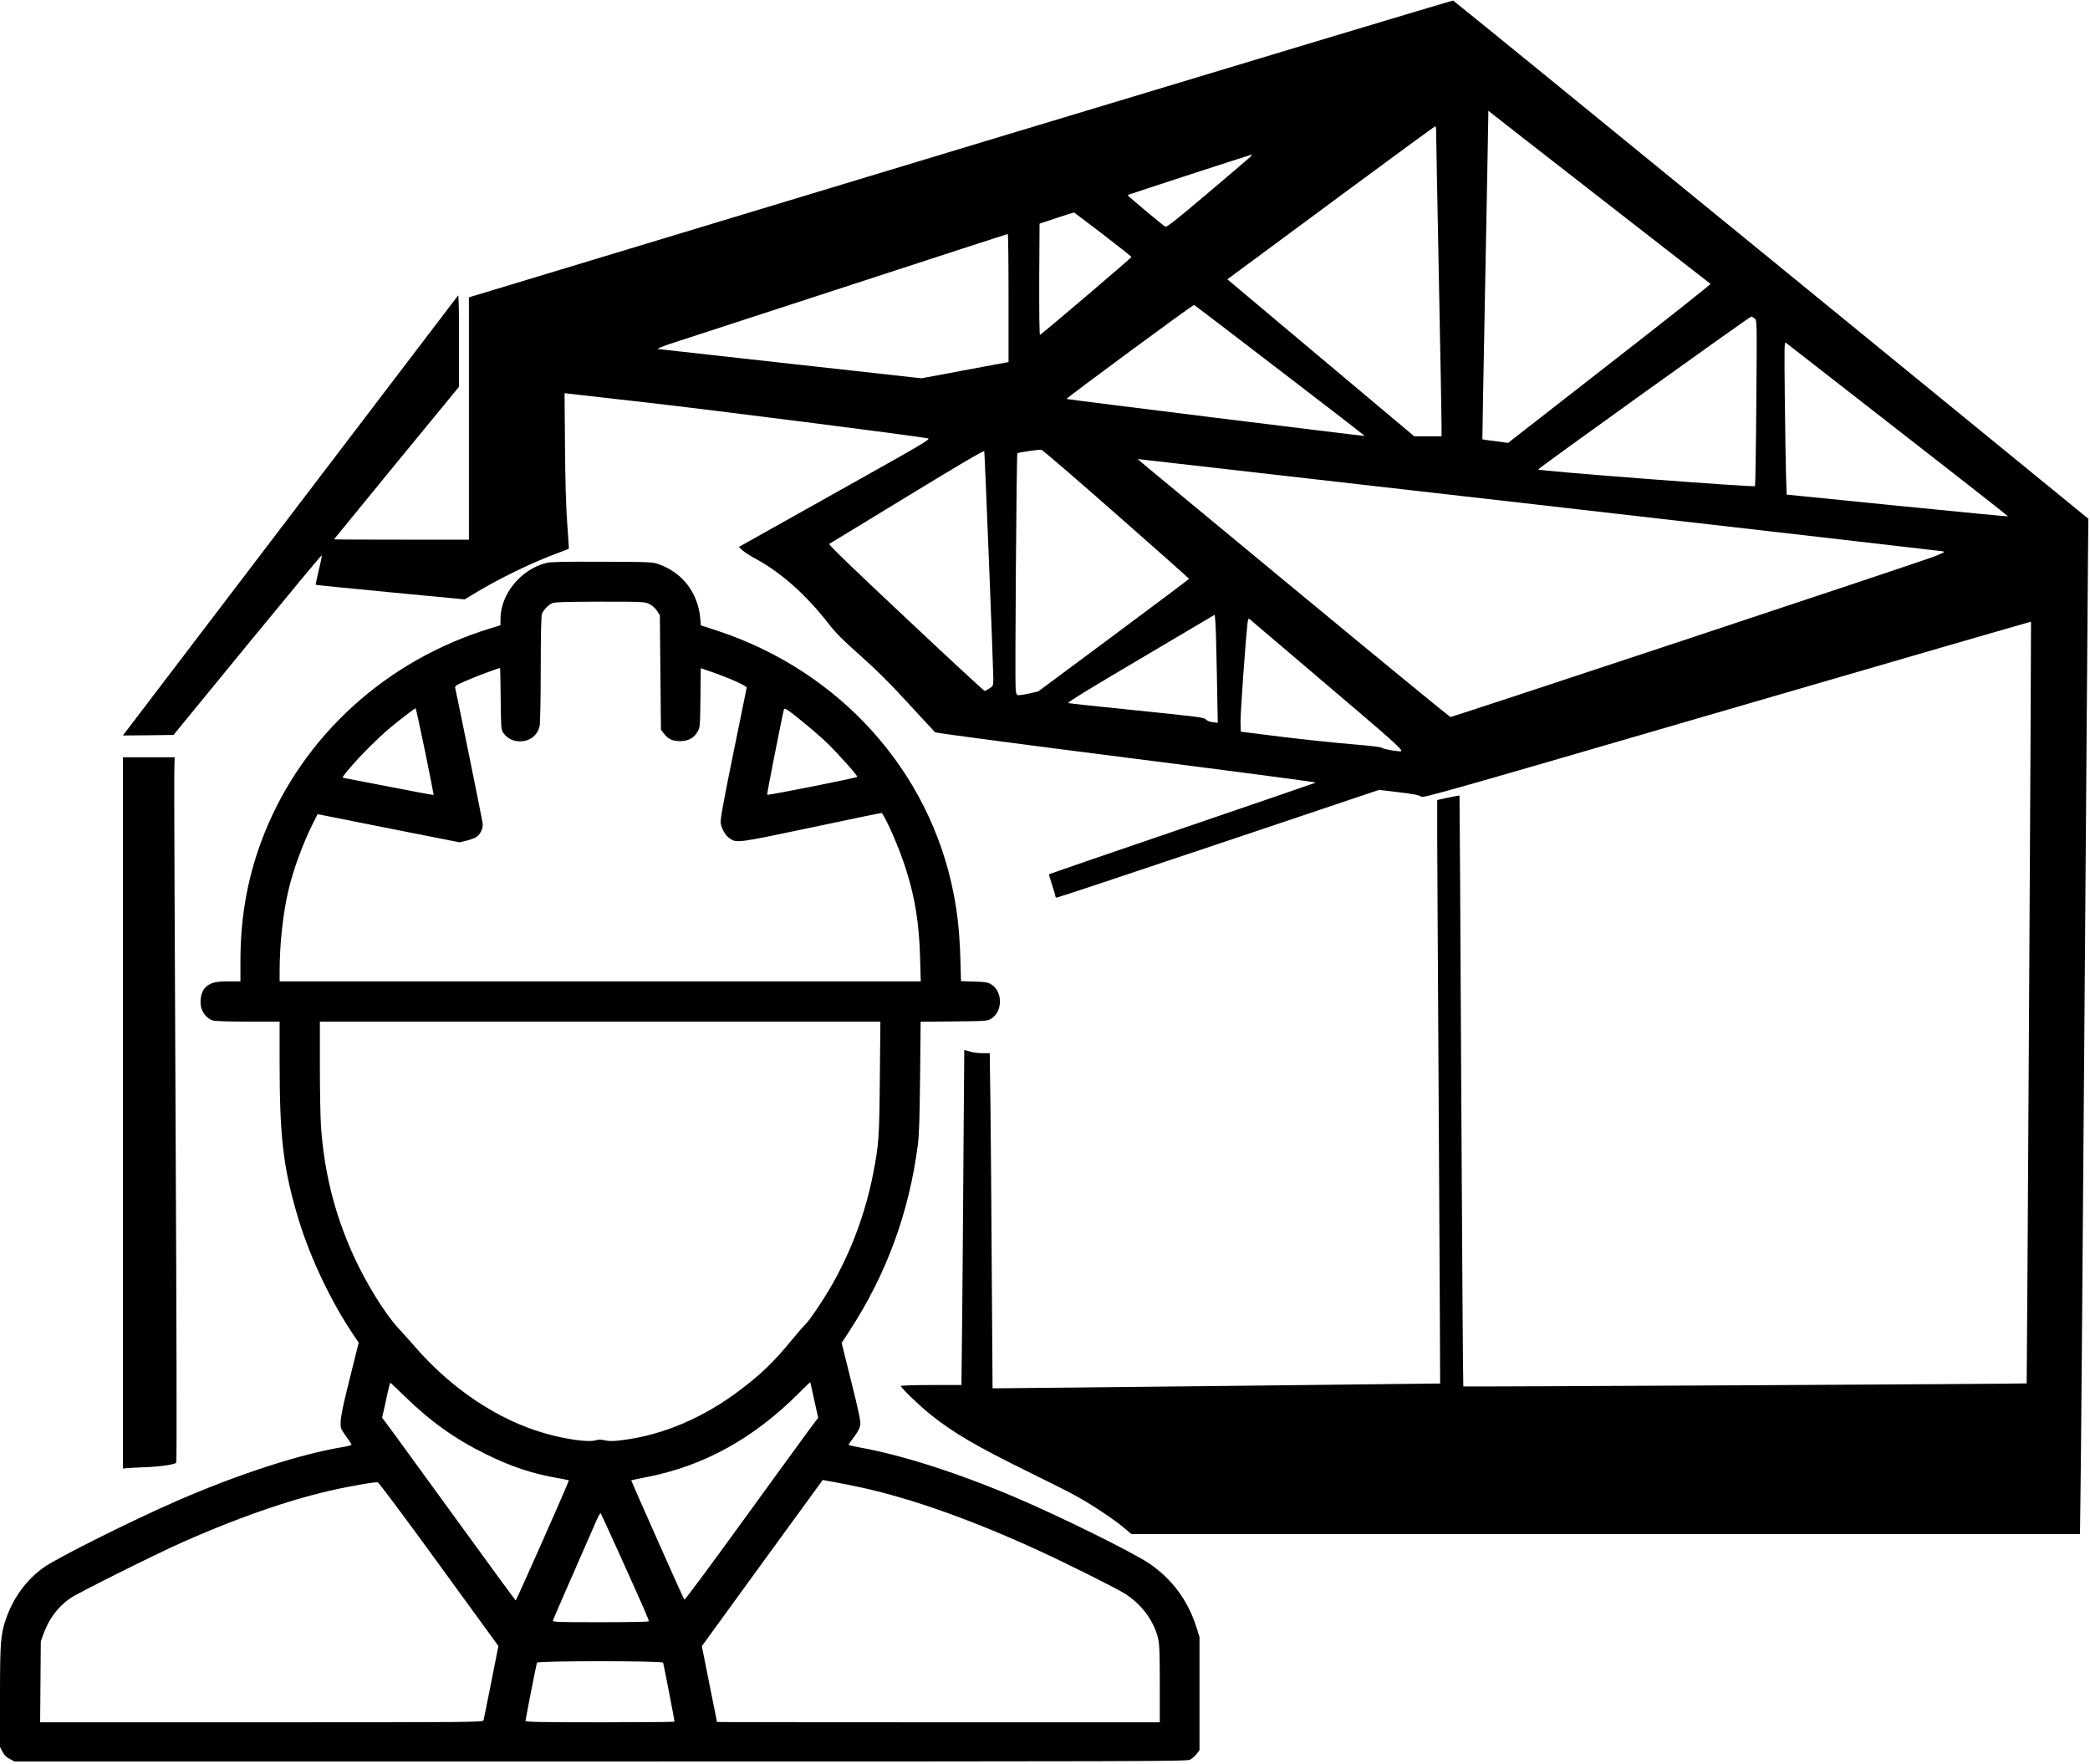
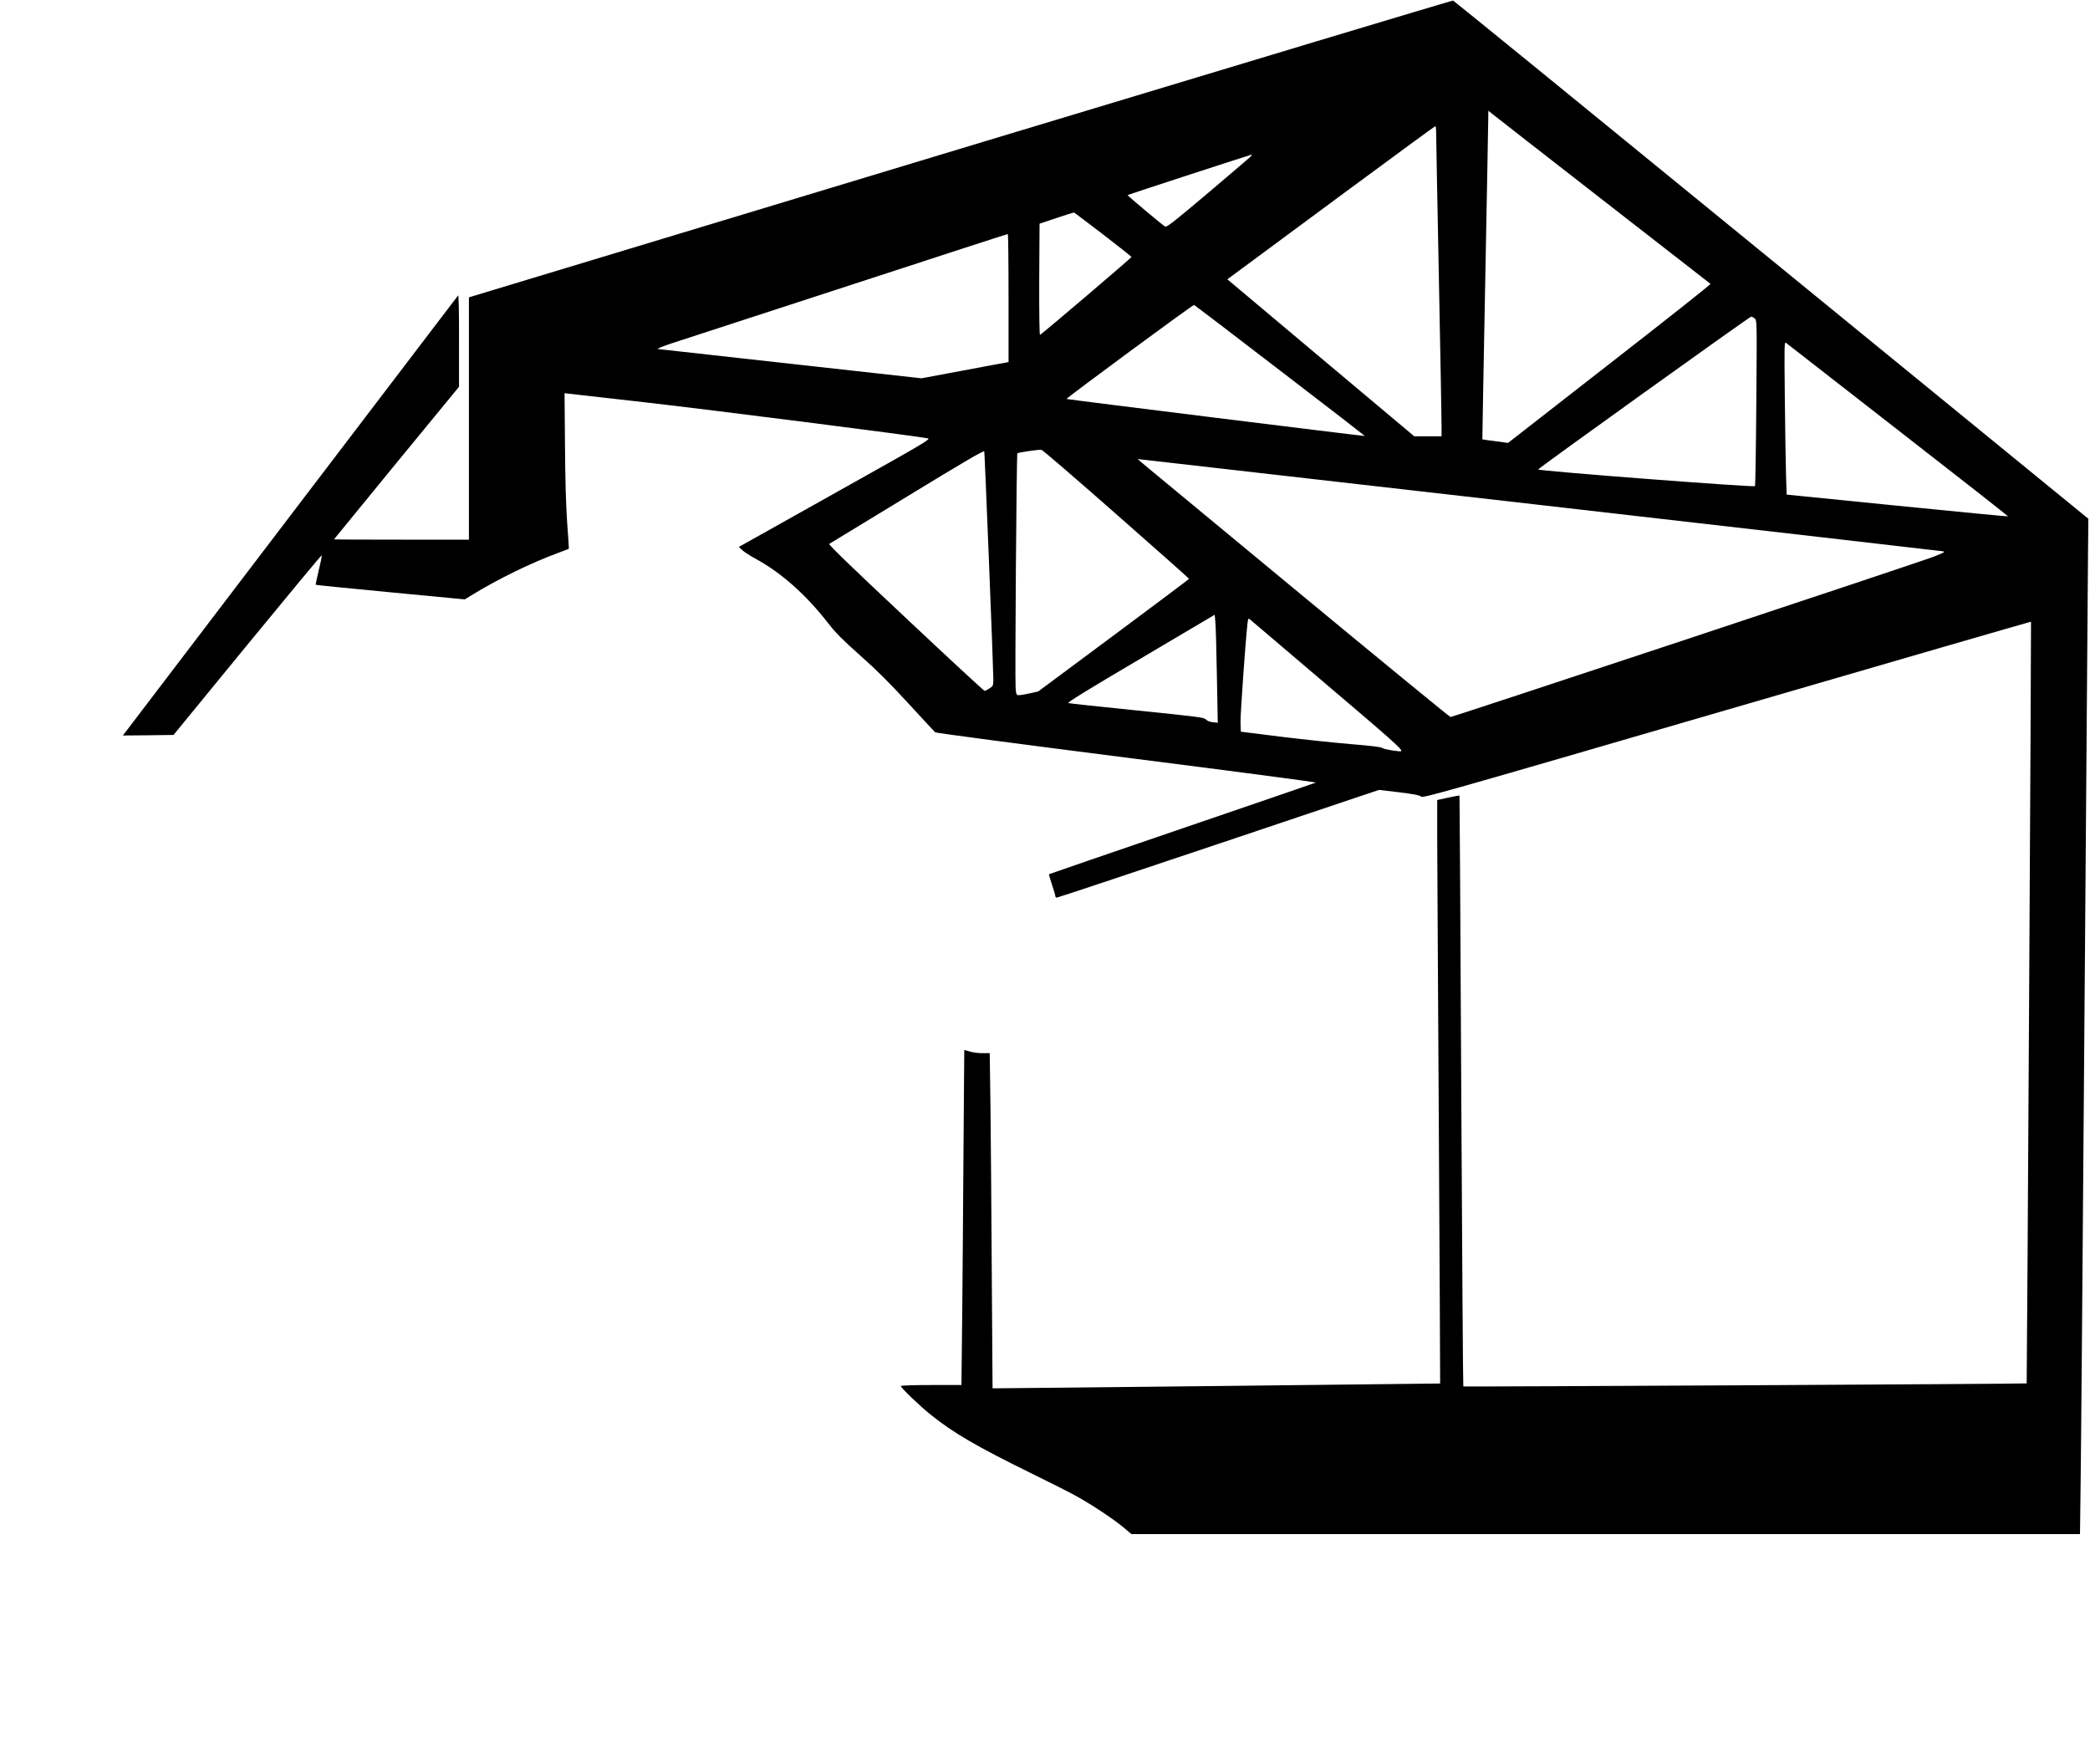
<svg xmlns="http://www.w3.org/2000/svg" version="1.0" width="1921pt" height="1621pt" viewBox="0 0 1921 1621" preserveAspectRatio="xMidYMid meet">
  <g transform="translate(0,1621) scale(0.1,-0.1)" fill="#000000" stroke="none">
    <path d="M9065 14915 c-2354 -712 -4387 -1327 -4517 -1366 l-238 -72 0 -1114 0 -1113 -620 0 c-341 0 -620 1 -620 3 0 1 259 317 574 702 l575 700 0 425 c1 245 -3 420 -8 415 -5 -6 -680 -892 -1501 -1970 -821 -1078 -1513 -1986 -1537 -2018 l-44 -57 233 2 233 3 678 828 c374 456 681 826 684 823 3 -3 -9 -64 -27 -136 -17 -73 -30 -133 -28 -135 2 -2 311 -33 687 -69 l683 -65 62 38 c246 151 550 299 801 391 50 19 91 34 93 36 2 1 -5 109 -15 240 -11 163 -18 391 -20 714 l-4 476 733 -83 c605 -69 2487 -308 2606 -332 31 -6 -30 -42 -852 -502 l-885 -496 32 -30 c18 -16 68 -49 112 -73 242 -130 469 -331 678 -599 68 -88 131 -151 294 -296 154 -137 269 -251 442 -440 129 -140 240 -260 247 -266 8 -6 800 -111 1761 -233 961 -122 1743 -225 1737 -229 -6 -3 -559 -193 -1230 -422 -670 -229 -1220 -418 -1222 -420 -2 -2 10 -44 27 -95 17 -50 31 -98 31 -106 0 -8 6 -14 14 -14 8 0 678 223 1488 495 l1473 495 185 -22 c137 -17 189 -27 202 -40 15 -15 197 36 2809 797 1537 448 2795 812 2797 811 3 -4 -37 -6998 -40 -7001 -6 -5 -5173 -32 -5178 -28 -3 3 -11 1225 -19 2716 -7 1492 -15 2713 -16 2715 -1 1 -48 -7 -104 -19 l-101 -22 0 -341 c1 -187 7 -1394 15 -2681 7 -1287 13 -2341 12 -2341 -2 -1 -4012 -45 -4078 -44 l-36 0 -7 1038 c-3 570 -9 1263 -12 1540 l-7 502 -61 0 c-57 0 -101 7 -152 24 l-21 6 -7 -912 c-3 -502 -9 -1195 -12 -1540 l-7 -628 -278 0 c-154 0 -279 -4 -279 -9 0 -16 175 -185 275 -264 210 -169 424 -293 927 -540 172 -84 360 -179 418 -212 144 -80 340 -211 427 -284 l72 -61 4359 0 4360 0 6 483 c4 265 20 2233 36 4372 16 2140 31 4022 32 4183 l3 294 -2914 2380 c-1602 1309 -2918 2381 -2925 2383 -6 2 -1937 -579 -4291 -1290z m5675 -550 c536 -417 978 -761 982 -764 5 -4 -413 -334 -927 -734 l-934 -728 -117 16 c-65 8 -118 16 -119 17 -1 2 11 647 26 1433 15 787 28 1465 28 1509 l1 78 43 -34 c23 -19 481 -376 1017 -793z m-1540 633 c0 -29 11 -627 25 -1328 14 -701 25 -1319 25 -1372 l0 -98 -125 0 -126 0 -859 721 -859 722 137 101 c75 55 504 372 952 704 448 331 818 602 822 602 5 0 8 -24 8 -52z m-1710 -232 c-14 -13 -191 -164 -394 -336 -292 -247 -372 -310 -386 -303 -20 10 -350 286 -346 290 4 4 1130 371 1141 372 5 1 -2 -10 -15 -23z m-1351 -711 c143 -110 261 -203 261 -207 0 -8 -825 -710 -841 -716 -5 -2 -8 205 -7 509 l3 513 155 52 c85 29 158 51 161 51 4 -1 124 -92 268 -202z m-869 -584 l0 -589 -142 -26 c-79 -15 -259 -48 -401 -75 l-257 -48 -1199 133 c-660 73 -1210 134 -1223 136 -14 2 44 26 152 61 96 31 823 268 1615 526 792 259 1443 470 1448 470 4 1 7 -264 7 -588z m2496 -667 c430 -329 780 -600 779 -601 -2 -4 -2737 336 -2742 340 -6 7 1161 867 1172 864 6 -2 362 -273 791 -603z m4362 479 c21 -18 21 -18 15 -775 -3 -416 -9 -761 -12 -766 -8 -13 -1997 140 -1993 153 3 13 1943 1404 1958 1405 7 0 21 -8 32 -17z m1320 -1028 c557 -433 1011 -789 1009 -791 -2 -2 -460 42 -1019 98 l-1016 102 -6 180 c-3 100 -8 417 -11 705 -5 502 -5 524 12 509 10 -8 474 -369 1031 -803z m-8358 -1206 c22 -548 40 -1029 40 -1070 0 -73 -1 -74 -35 -96 -19 -13 -39 -23 -45 -23 -6 0 -333 302 -726 672 -502 471 -712 674 -702 679 7 4 330 201 718 437 523 319 706 426 707 413 2 -9 21 -464 43 -1012z m1169 436 c369 -324 671 -592 670 -595 0 -3 -312 -237 -693 -520 l-693 -515 -74 -17 c-41 -9 -86 -17 -101 -17 -25 -1 -27 2 -33 62 -7 78 8 2153 16 2161 7 7 195 35 221 32 9 0 318 -266 687 -591z m3886 85 c2018 -231 3686 -423 3705 -426 33 -6 30 -8 -75 -50 -109 -44 -4420 -1474 -4443 -1474 -7 0 -652 529 -1434 1176 -1594 1318 -1445 1194 -1433 1194 6 0 1661 -189 3680 -420z m-2960 -1575 l8 -428 -47 5 c-28 4 -52 13 -63 26 -16 18 -74 25 -633 82 -338 34 -622 65 -631 68 -12 5 193 131 665 409 l681 403 6 -69 c4 -38 10 -261 14 -496z m1000 -70 c609 -517 709 -606 694 -619 -9 -8 -165 18 -174 29 -7 9 -99 20 -280 35 -148 12 -439 43 -645 68 l-375 47 -3 84 c-2 70 45 739 64 909 6 48 8 52 23 39 9 -8 322 -274 696 -592z" />
-     <path d="M5023 11036 c-236 -58 -423 -287 -423 -517 l0 -56 -92 -28 c-956 -293 -1717 -984 -2078 -1885 -149 -374 -220 -751 -220 -1172 l0 -188 -112 0 c-124 0 -172 -14 -216 -63 -30 -32 -45 -98 -36 -161 8 -60 58 -121 112 -136 21 -6 161 -10 325 -10 l287 0 0 -372 c0 -674 32 -955 156 -1385 105 -368 298 -784 509 -1101 l62 -93 -83 -332 c-84 -336 -98 -422 -72 -470 6 -12 29 -45 50 -74 21 -29 38 -56 38 -61 0 -5 -33 -14 -72 -21 -395 -64 -968 -250 -1537 -498 -412 -180 -1091 -519 -1218 -609 -161 -114 -282 -280 -350 -479 -47 -139 -53 -215 -53 -711 l0 -461 23 -44 c16 -31 36 -51 67 -66 l44 -23 5384 0 c4970 0 5387 1 5419 16 19 9 46 33 61 52 l27 35 0 521 0 521 -28 88 c-77 247 -229 451 -442 592 -159 105 -801 422 -1205 595 -530 227 -1056 396 -1447 466 -57 10 -103 21 -103 25 0 3 23 37 52 75 37 50 52 80 56 111 3 31 -18 134 -84 396 l-88 354 71 109 c340 521 547 1083 629 1709 12 90 17 245 21 627 l5 507 306 3 c302 3 308 3 345 27 104 64 104 248 0 312 -33 21 -53 24 -159 27 l-121 4 -6 212 c-8 239 -25 404 -62 593 -220 1129 -1049 2049 -2181 2419 l-142 46 -6 69 c-23 233 -162 413 -376 491 -64 23 -70 23 -525 25 -347 1 -473 -1 -512 -11z m945 -377 c26 -13 54 -38 70 -62 l27 -41 5 -526 5 -527 28 -36 c38 -50 78 -69 148 -69 74 0 128 29 160 86 23 40 24 48 27 313 l3 272 115 -40 c164 -58 309 -124 307 -140 -1 -8 -57 -281 -124 -608 -92 -452 -119 -603 -115 -635 9 -55 44 -116 83 -142 65 -44 69 -43 754 101 353 75 642 135 644 133 48 -66 162 -329 218 -505 87 -270 125 -504 134 -830 l6 -213 -2946 0 -2947 0 0 93 c0 243 31 533 80 740 43 186 134 436 224 614 l45 90 653 -130 653 -129 65 16 c36 9 76 24 90 34 39 28 62 81 56 127 -4 33 -236 1174 -252 1241 -5 19 7 27 100 67 85 38 297 117 312 117 2 0 4 -128 6 -284 3 -269 4 -286 24 -312 31 -42 67 -65 113 -74 107 -19 198 37 221 136 5 21 10 256 10 521 0 315 4 491 11 510 14 37 57 82 94 99 23 10 120 13 439 14 397 0 411 -1 454 -21z m-2061 -1356 c45 -219 80 -399 79 -400 -1 -2 -187 33 -412 77 -225 44 -412 80 -416 80 -18 0 -4 21 74 110 96 112 241 255 353 350 85 71 226 180 235 180 3 0 42 -179 87 -397z m3466 277 c67 -54 166 -139 220 -190 93 -88 287 -304 287 -320 0 -9 -822 -172 -829 -165 -4 5 143 748 154 783 7 19 29 5 168 -108z m714 -3277 c-5 -551 -9 -610 -62 -883 -69 -350 -192 -687 -367 -1000 -83 -148 -218 -349 -260 -387 -16 -16 -66 -73 -111 -128 -171 -209 -286 -321 -483 -470 -336 -254 -703 -412 -1072 -460 -94 -12 -127 -13 -169 -4 -41 9 -62 9 -92 0 -65 -19 -273 10 -466 66 -427 122 -856 408 -1191 795 -49 56 -119 135 -156 174 -119 128 -302 425 -411 668 -173 384 -267 760 -297 1186 -5 80 -10 328 -10 553 l0 407 2576 0 2576 0 -5 -517z m-603 -2961 l36 -163 -95 -127 c-51 -70 -327 -448 -611 -840 -284 -393 -520 -710 -524 -705 -9 10 -491 1095 -488 1098 2 1 64 13 138 28 526 102 983 353 1400 770 58 58 106 104 107 103 1 -1 18 -75 37 -164z m-3765 35 c240 -234 465 -394 746 -532 235 -116 428 -180 665 -221 52 -9 97 -18 99 -20 5 -4 -482 -1103 -489 -1104 -3 0 -229 309 -504 688 -274 378 -549 756 -611 840 l-113 152 19 83 c10 45 26 117 35 160 9 42 19 77 22 77 3 0 62 -55 131 -123z m4212 -842 c466 -104 1015 -300 1628 -582 240 -110 710 -345 781 -391 154 -98 266 -249 305 -413 12 -51 15 -137 15 -416 l0 -353 -2035 0 c-1119 0 -2035 1 -2035 3 0 2 -31 159 -70 350 l-69 347 555 764 556 763 106 -19 c59 -10 177 -34 263 -53z m-3897 -702 l547 -752 -66 -333 c-36 -183 -68 -341 -71 -350 -5 -17 -111 -18 -2040 -18 l-2035 0 3 373 3 372 27 73 c49 136 133 246 245 323 69 48 792 409 1028 513 580 257 1095 429 1525 510 170 32 250 44 271 42 10 0 251 -324 563 -753z m1644 127 c245 -542 290 -645 285 -652 -2 -5 -202 -8 -445 -8 -415 0 -440 1 -435 18 4 14 181 419 400 919 18 39 35 69 38 65 3 -4 74 -158 157 -342z m417 -1032 c5 -13 105 -530 105 -542 0 -3 -308 -6 -685 -6 -541 0 -685 3 -685 13 0 13 99 515 105 535 6 18 1154 18 1160 0z" />
-     <path d="M1130 5981 l0 -3269 37 4 c21 2 99 6 173 9 135 5 263 24 280 41 6 6 3 1254 -6 3099 -8 1700 -14 3156 -12 3238 l3 147 -237 0 -238 0 0 -3269z" />
  </g>
</svg>